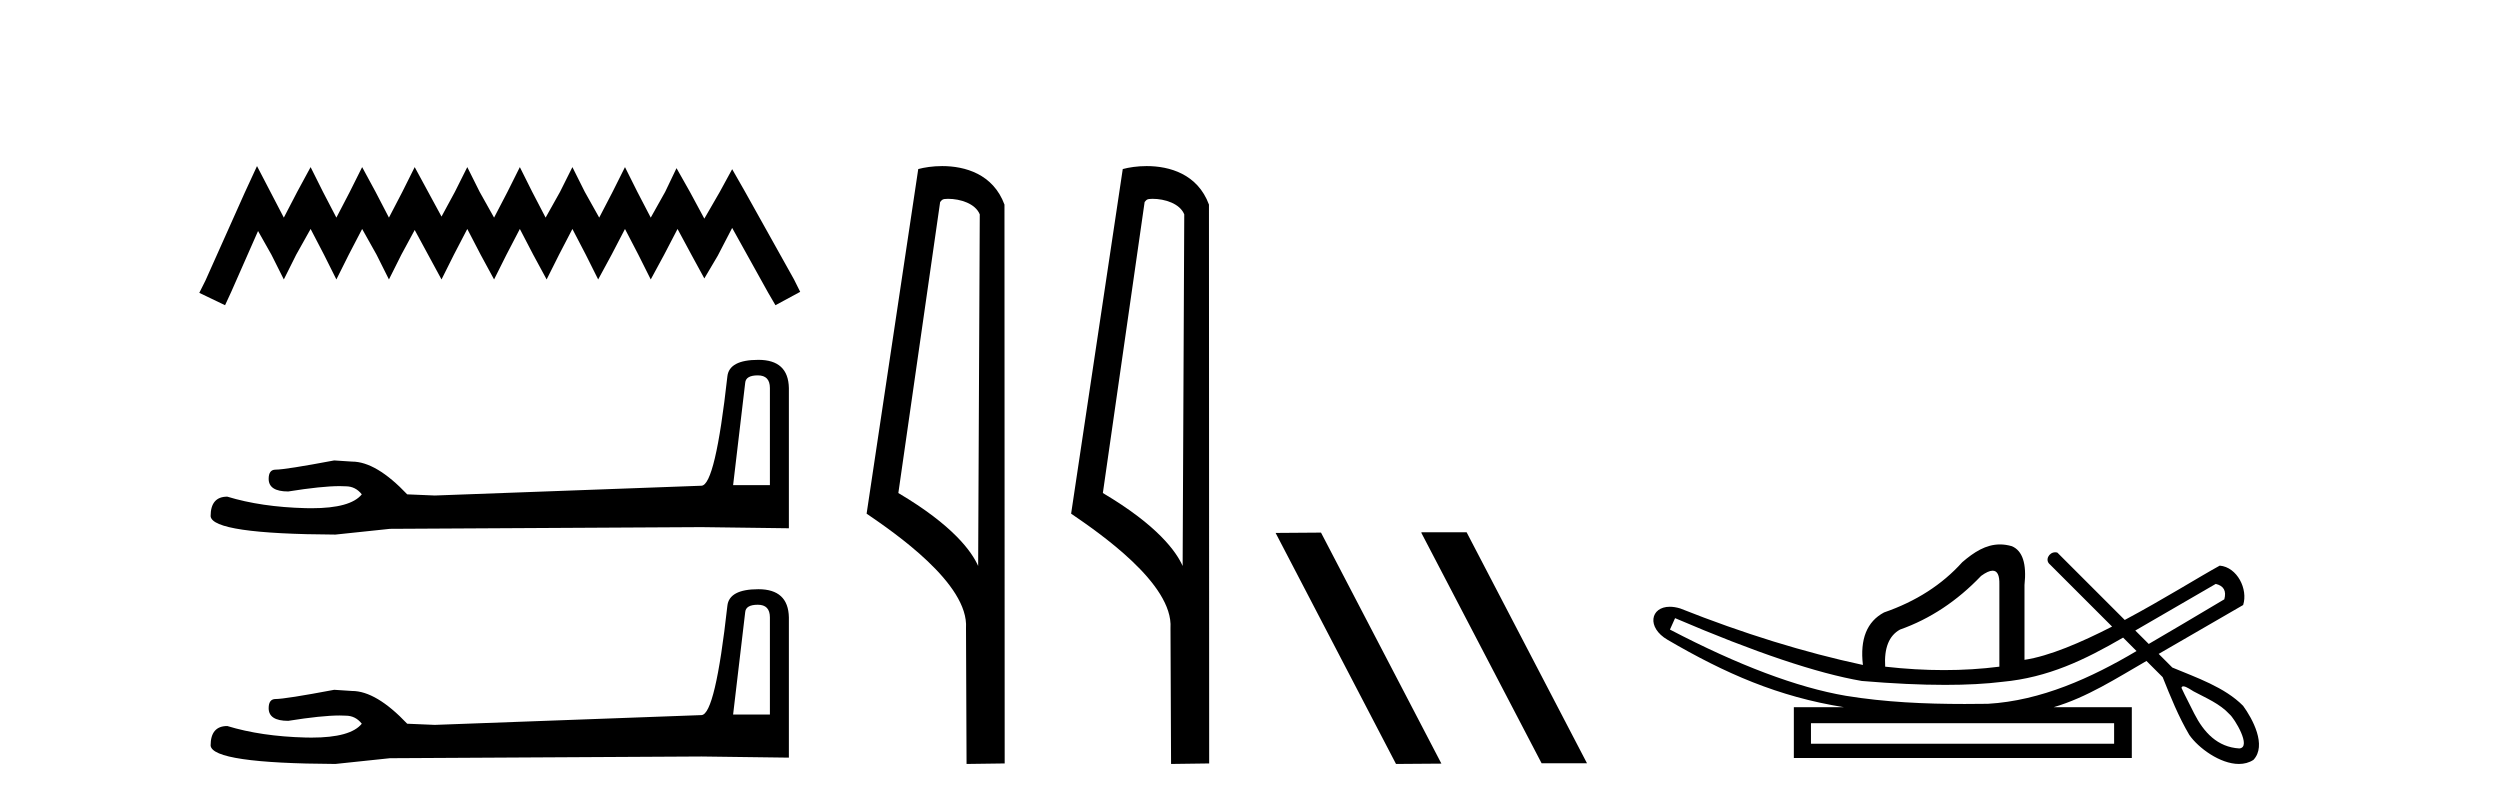
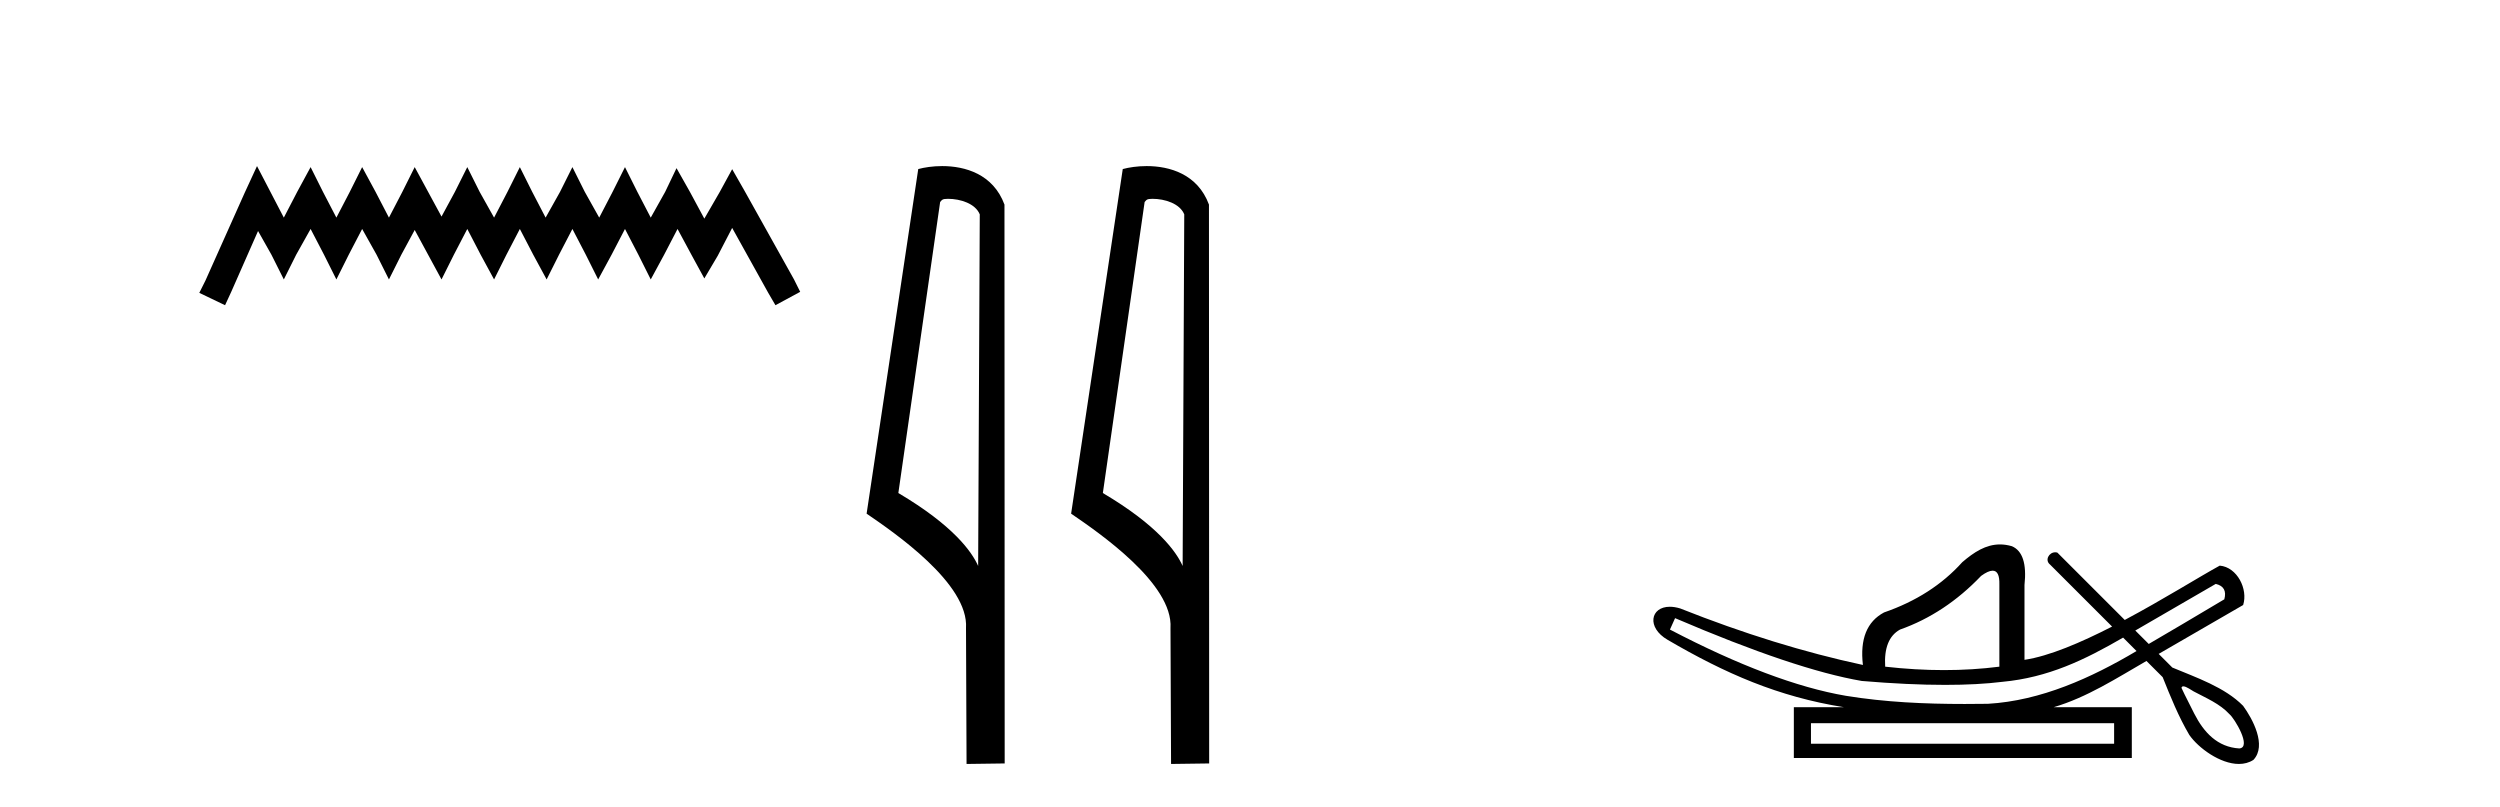
<svg xmlns="http://www.w3.org/2000/svg" width="127.0" height="41.0">
  <path d="M 13.056 8.437 L 12.428 9.798 L 10.438 14.249 L 10.124 14.877 L 11.433 15.505 L 11.747 14.825 L 13.109 11.735 L 13.789 12.94 L 14.418 14.196 L 15.046 12.94 L 15.779 11.631 L 16.46 12.94 L 17.088 14.196 L 17.716 12.94 L 18.397 11.631 L 19.13 12.94 L 19.758 14.196 L 20.387 12.94 L 21.067 11.683 L 21.748 12.94 L 22.429 14.196 L 23.057 12.94 L 23.738 11.631 L 24.418 12.94 L 25.099 14.196 L 25.727 12.94 L 26.408 11.631 L 27.089 12.94 L 27.769 14.196 L 28.398 12.94 L 29.078 11.631 L 29.759 12.94 L 30.387 14.196 L 31.068 12.94 L 31.749 11.631 L 32.429 12.94 L 33.058 14.196 L 33.738 12.94 L 34.419 11.631 L 35.152 12.992 L 35.78 14.144 L 36.461 12.992 L 37.194 11.578 L 39.027 14.877 L 39.393 15.505 L 40.65 14.825 L 40.336 14.196 L 37.822 9.693 L 37.194 8.594 L 36.566 9.746 L 35.78 11.107 L 35.047 9.746 L 34.367 8.542 L 33.791 9.746 L 33.058 11.055 L 32.377 9.746 L 31.749 8.489 L 31.12 9.746 L 30.44 11.055 L 29.707 9.746 L 29.078 8.489 L 28.45 9.746 L 27.717 11.055 L 27.036 9.746 L 26.408 8.489 L 25.78 9.746 L 25.099 11.055 L 24.366 9.746 L 23.738 8.489 L 23.109 9.746 L 22.429 11.002 L 21.748 9.746 L 21.067 8.489 L 20.439 9.746 L 19.758 11.055 L 19.078 9.746 L 18.397 8.489 L 17.769 9.746 L 17.088 11.055 L 16.407 9.746 L 15.779 8.489 L 15.098 9.746 L 14.418 11.055 L 13.737 9.746 L 13.056 8.437 Z" style="fill:#000000;stroke:none" />
-   <path d="M 38.498 19.069 Q 39.111 19.069 39.111 19.711 L 39.111 24.646 L 37.242 24.646 L 37.856 19.448 Q 37.885 19.069 38.498 19.069 ZM 38.527 18.28 Q 37.038 18.28 36.95 19.127 Q 36.337 24.646 35.636 24.675 L 22.087 25.172 L 20.686 25.113 Q 19.109 23.449 17.882 23.449 Q 17.444 23.42 16.977 23.39 Q 14.495 23.858 13.999 23.858 Q 13.648 23.858 13.648 24.325 Q 13.648 24.967 14.641 24.967 Q 16.346 24.695 17.256 24.695 Q 17.422 24.695 17.561 24.704 Q 18.058 24.704 18.379 25.113 Q 17.809 25.818 15.83 25.818 Q 15.678 25.818 15.517 25.814 Q 13.269 25.756 11.546 25.23 Q 10.699 25.23 10.699 26.223 Q 10.787 27.128 17.036 27.157 L 19.81 26.865 L 35.636 26.778 L 40.075 26.836 L 40.075 19.711 Q 40.046 18.28 38.527 18.28 Z" style="fill:#000000;stroke:none" />
-   <path d="M 38.498 30.721 Q 39.111 30.721 39.111 31.363 L 39.111 36.298 L 37.242 36.298 L 37.856 31.1 Q 37.885 30.721 38.498 30.721 ZM 38.527 29.932 Q 37.038 29.932 36.95 30.779 Q 36.337 36.298 35.636 36.327 L 22.087 36.824 L 20.686 36.765 Q 19.109 35.101 17.882 35.101 Q 17.444 35.072 16.977 35.042 Q 14.495 35.51 13.999 35.51 Q 13.648 35.51 13.648 35.977 Q 13.648 36.619 14.641 36.619 Q 16.346 36.347 17.256 36.347 Q 17.422 36.347 17.561 36.356 Q 18.058 36.356 18.379 36.765 Q 17.809 37.47 15.83 37.47 Q 15.678 37.47 15.517 37.466 Q 13.269 37.408 11.546 36.882 Q 10.699 36.882 10.699 37.875 Q 10.787 38.78 17.036 38.809 L 19.81 38.517 L 35.636 38.43 L 40.075 38.488 L 40.075 31.363 Q 40.046 29.932 38.527 29.932 Z" style="fill:#000000;stroke:none" />
  <path d="M 48.159 10.1 C 48.784 10.1 49.549 10.34 49.772 10.89 L 49.69 28.751 L 49.69 28.751 C 49.373 28.034 48.432 26.699 45.636 25.046 L 47.759 10.263 C 47.858 10.157 47.855 10.1 48.159 10.1 ZM 49.69 28.751 L 49.69 28.751 C 49.69 28.751 49.69 28.751 49.69 28.751 L 49.69 28.751 L 49.69 28.751 ZM 47.862 8.437 C 47.384 8.437 46.953 8.505 46.647 8.588 L 44.024 26.094 C 45.412 27.044 49.225 29.648 49.073 31.91 L 49.101 38.809 L 51.038 38.783 L 51.027 10.393 C 50.451 8.837 49.02 8.437 47.862 8.437 Z" style="fill:#000000;stroke:none" />
  <path d="M 58.548 10.1 C 59.172 10.1 59.937 10.34 60.16 10.89 L 60.078 28.751 L 60.078 28.751 C 59.761 28.034 58.82 26.699 56.025 25.046 L 58.147 10.263 C 58.246 10.157 58.244 10.1 58.548 10.1 ZM 60.078 28.751 L 60.078 28.751 C 60.078 28.751 60.078 28.751 60.078 28.751 L 60.078 28.751 L 60.078 28.751 ZM 58.251 8.437 C 57.773 8.437 57.341 8.505 57.036 8.588 L 54.413 26.094 C 55.8 27.044 59.613 29.648 59.461 31.91 L 59.49 38.809 L 61.426 38.783 L 61.415 10.393 C 60.839 8.837 59.409 8.437 58.251 8.437 Z" style="fill:#000000;stroke:none" />
-   <path d="M 72.232 27.039 L 72.198 27.056 L 78.314 38.775 L 80.62 38.775 L 74.504 27.039 ZM 67.107 27.056 L 64.801 27.073 L 70.917 38.809 L 73.223 38.792 L 67.107 27.056 Z" style="fill:#000000;stroke:none" />
  <path d="M 112.56 29.662 C 112.966 29.759 113.111 30.02 112.995 30.445 C 111.45 31.366 110.173 32.121 109.156 32.713 C 108.928 32.485 108.701 32.258 108.473 32.031 L 112.56 29.662 ZM 101.226 28.991 C 101.466 28.991 101.58 29.224 101.568 29.691 L 101.568 33.867 C 100.659 33.983 99.721 34.041 98.754 34.041 C 97.788 34.041 96.792 33.983 95.767 33.867 C 95.709 32.92 95.96 32.291 96.521 31.982 C 98.049 31.441 99.422 30.532 100.64 29.256 C 100.879 29.082 101.072 28.994 101.219 28.991 C 101.221 28.991 101.224 28.991 101.226 28.991 ZM 85.094 31.402 C 89.154 33.142 92.316 34.206 94.578 34.593 C 96.157 34.726 97.569 34.792 98.814 34.792 C 99.916 34.792 100.887 34.74 101.727 34.636 C 104.052 34.417 105.893 33.527 107.854 32.39 C 108.081 32.617 108.308 32.845 108.536 33.073 C 106.24 34.436 103.678 35.597 100.988 35.753 C 100.593 35.758 100.198 35.762 99.802 35.762 C 97.783 35.762 95.761 35.672 93.766 35.346 C 91.291 34.921 88.313 33.8 84.833 31.982 L 85.094 31.402 ZM 107.397 36.739 L 107.397 37.783 L 91.997 37.783 L 91.997 36.739 ZM 110.914 34.866 C 111.066 34.866 111.351 35.08 111.437 35.123 C 112.071 35.463 112.764 35.744 113.26 36.284 C 113.505 36.483 114.406 37.966 113.758 38.021 C 112.647 37.956 111.951 37.202 111.469 36.254 C 111.258 35.816 111.019 35.385 110.819 34.944 C 110.83 34.888 110.865 34.866 110.914 34.866 ZM 101.6 27.657 C 100.879 27.657 100.274 28.052 99.683 28.56 C 98.658 29.7 97.333 30.551 95.709 31.112 C 94.839 31.576 94.481 32.465 94.636 33.78 C 91.658 33.142 88.565 32.185 85.355 30.909 C 85.161 30.85 84.984 30.823 84.827 30.823 C 83.838 30.823 83.634 31.877 84.717 32.504 C 87.644 34.214 90.336 35.395 93.679 35.927 L 91.127 35.927 L 91.127 38.508 L 108.296 38.508 L 108.296 35.927 L 104.323 35.927 C 106.019 35.427 107.519 34.454 109.04 33.577 C 109.315 33.851 109.589 34.126 109.864 34.4 C 110.265 35.4 110.669 36.405 111.216 37.333 C 111.676 37.998 112.784 38.809 113.736 38.809 C 114 38.809 114.251 38.747 114.474 38.602 C 115.168 37.869 114.424 36.505 113.95 35.856 C 113.02 34.911 111.563 34.417 110.354 33.911 C 110.123 33.68 109.892 33.449 109.661 33.218 C 111.105 32.383 112.51 31.568 113.952 30.735 C 114.209 29.932 113.651 28.811 112.763 28.734 C 111.738 29.294 109.892 30.452 107.937 31.494 C 106.796 30.354 105.656 29.213 104.515 28.073 C 104.477 28.061 104.44 28.056 104.404 28.056 C 104.088 28.056 103.862 28.458 104.142 28.679 C 105.193 29.729 106.243 30.78 107.294 31.83 C 105.705 32.644 104.097 33.332 102.844 33.52 L 102.844 29.72 C 102.96 28.637 102.747 27.98 102.206 27.748 C 101.994 27.686 101.793 27.657 101.6 27.657 Z" style="fill:#000000;stroke:none" />
</svg>